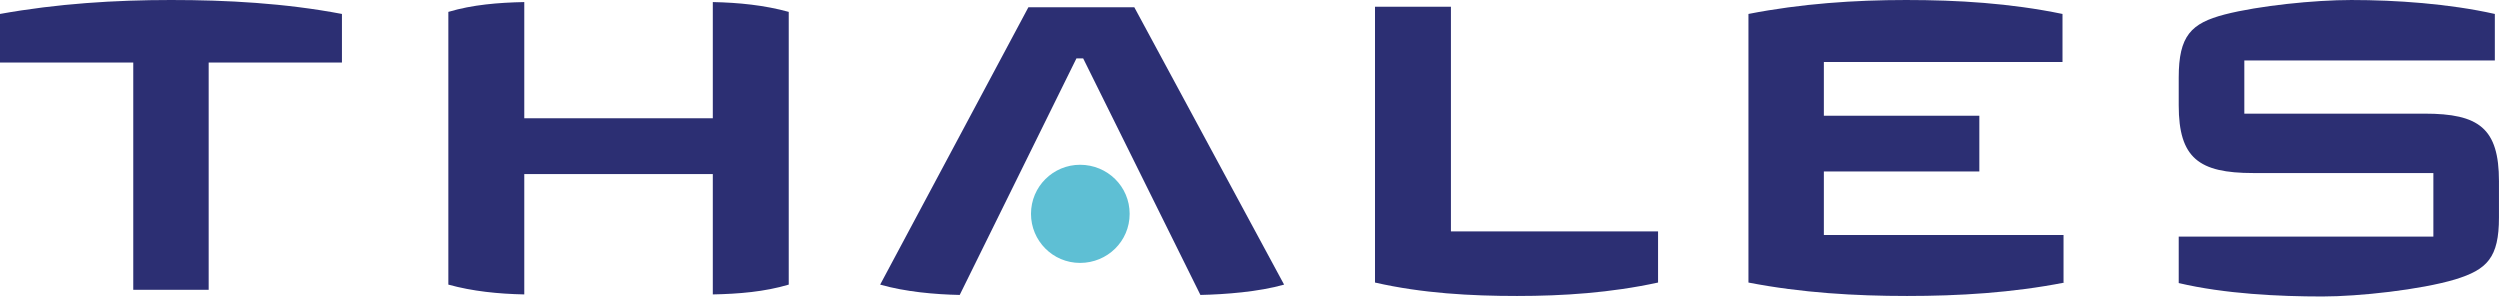
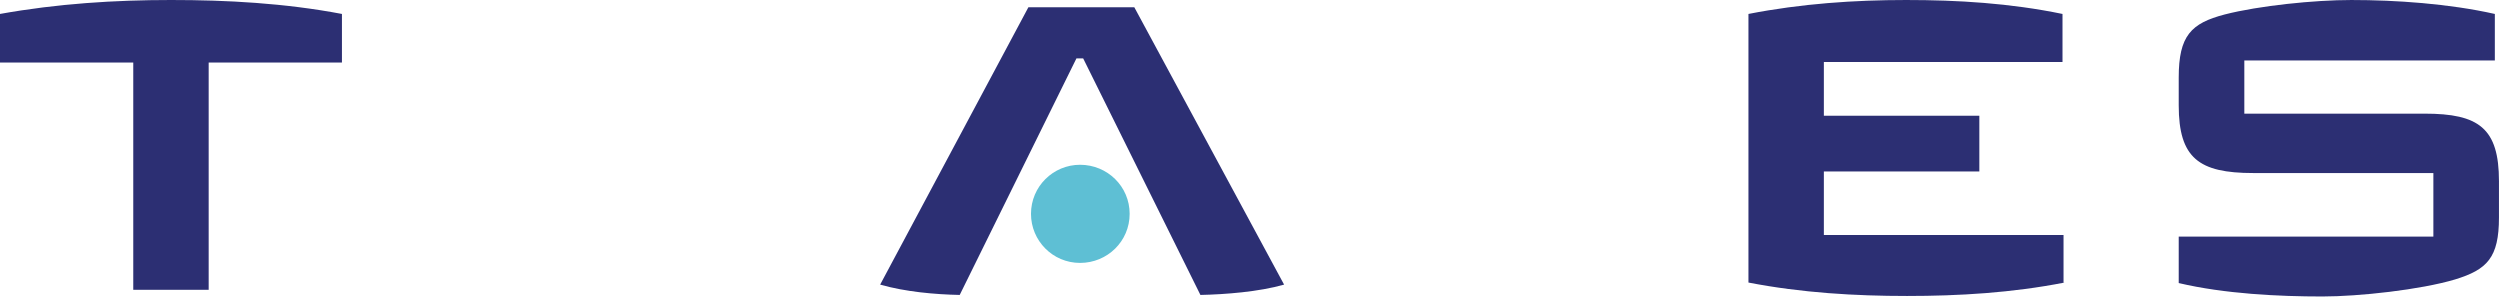
<svg xmlns="http://www.w3.org/2000/svg" version="1.2" viewBox="0 0 484 58">
  <title>Thales</title>
  <style>
		.s0 { fill: #2c2f73 } 
		.s1 { fill: #5ebfd4 } 
	</style>
  <g id="Thales">
    <path id="Layer" class="s0" d="m483.8 42.1c0 7.8-2.3 10.1-8.5 12-6.7 2-18.6 3.3-25.7 3.3-8.4 0-18.9-0.5-27.8-2.6v-9h49.3v-12.3h-34.9c-10.5 0-14.4-2.9-14.4-13.1v-5.4c0-8.1 2.4-10.5 8.9-12.2 6.6-1.7 17.4-2.8 24.5-2.8 8.6 0 18.9 0.7 27.8 2.7v9h-48.5v10.3h34.9c10.5 0 14.4 2.8 14.4 13.1z" />
    <path id="Layer" class="s0" d="m399.7 54.7c-10.2 2-20.5 2.6-30.5 2.6-10 0-20.4-0.6-30.7-2.6v-52c10.2-2 20.6-2.7 30.5-2.7 10 0 20.1 0.6 30.3 2.7v9.3h-46.2v10.4h30.1v10.8h-30.1v12.3h46.4v9.2z" />
-     <path id="Layer" class="s0" d="m321 54.7c-9.2 2-18.4 2.6-27.3 2.6-8.9 0-18.3-0.5-27.5-2.6v-53.4h14.7v43.5h40.1z" />
    <path id="Layer" class="s0" d="m248.6 55.1c-4.9 1.4-11.4 1.9-16.2 2l-22.7-45.8h-1.3l-22.6 45.8c-4.8-0.1-10.5-0.6-15.4-2l28.7-53.7h20.5z" />
    <path id="Layer" class="s1" d="m218.7 41.4c0 5.3-4.3 9.5-9.6 9.5-5.3 0-9.5-4.3-9.5-9.5 0-5.3 4.3-9.5 9.5-9.5 5.3 0 9.6 4.2 9.6 9.5z" />
-     <path id="Layer" class="s0" d="m152.7 55.1c-4.7 1.4-9.7 1.8-14.7 1.9v-23.3h-36.5v23.3c-5-0.1-10-0.6-14.7-1.9v-52.8c4.7-1.4 9.7-1.8 14.7-1.9v22.5h36.5v-22.5c5 0.1 10 0.6 14.7 1.9z" />
    <path id="Layer" class="s0" d="m66.2 12.1h-25.8v44h-14.6v-44h-25.8v-9.4c11.1-2 22.3-2.7 33.1-2.7 10.8 0 22 0.6 33.1 2.7z" />
  </g>
</svg>